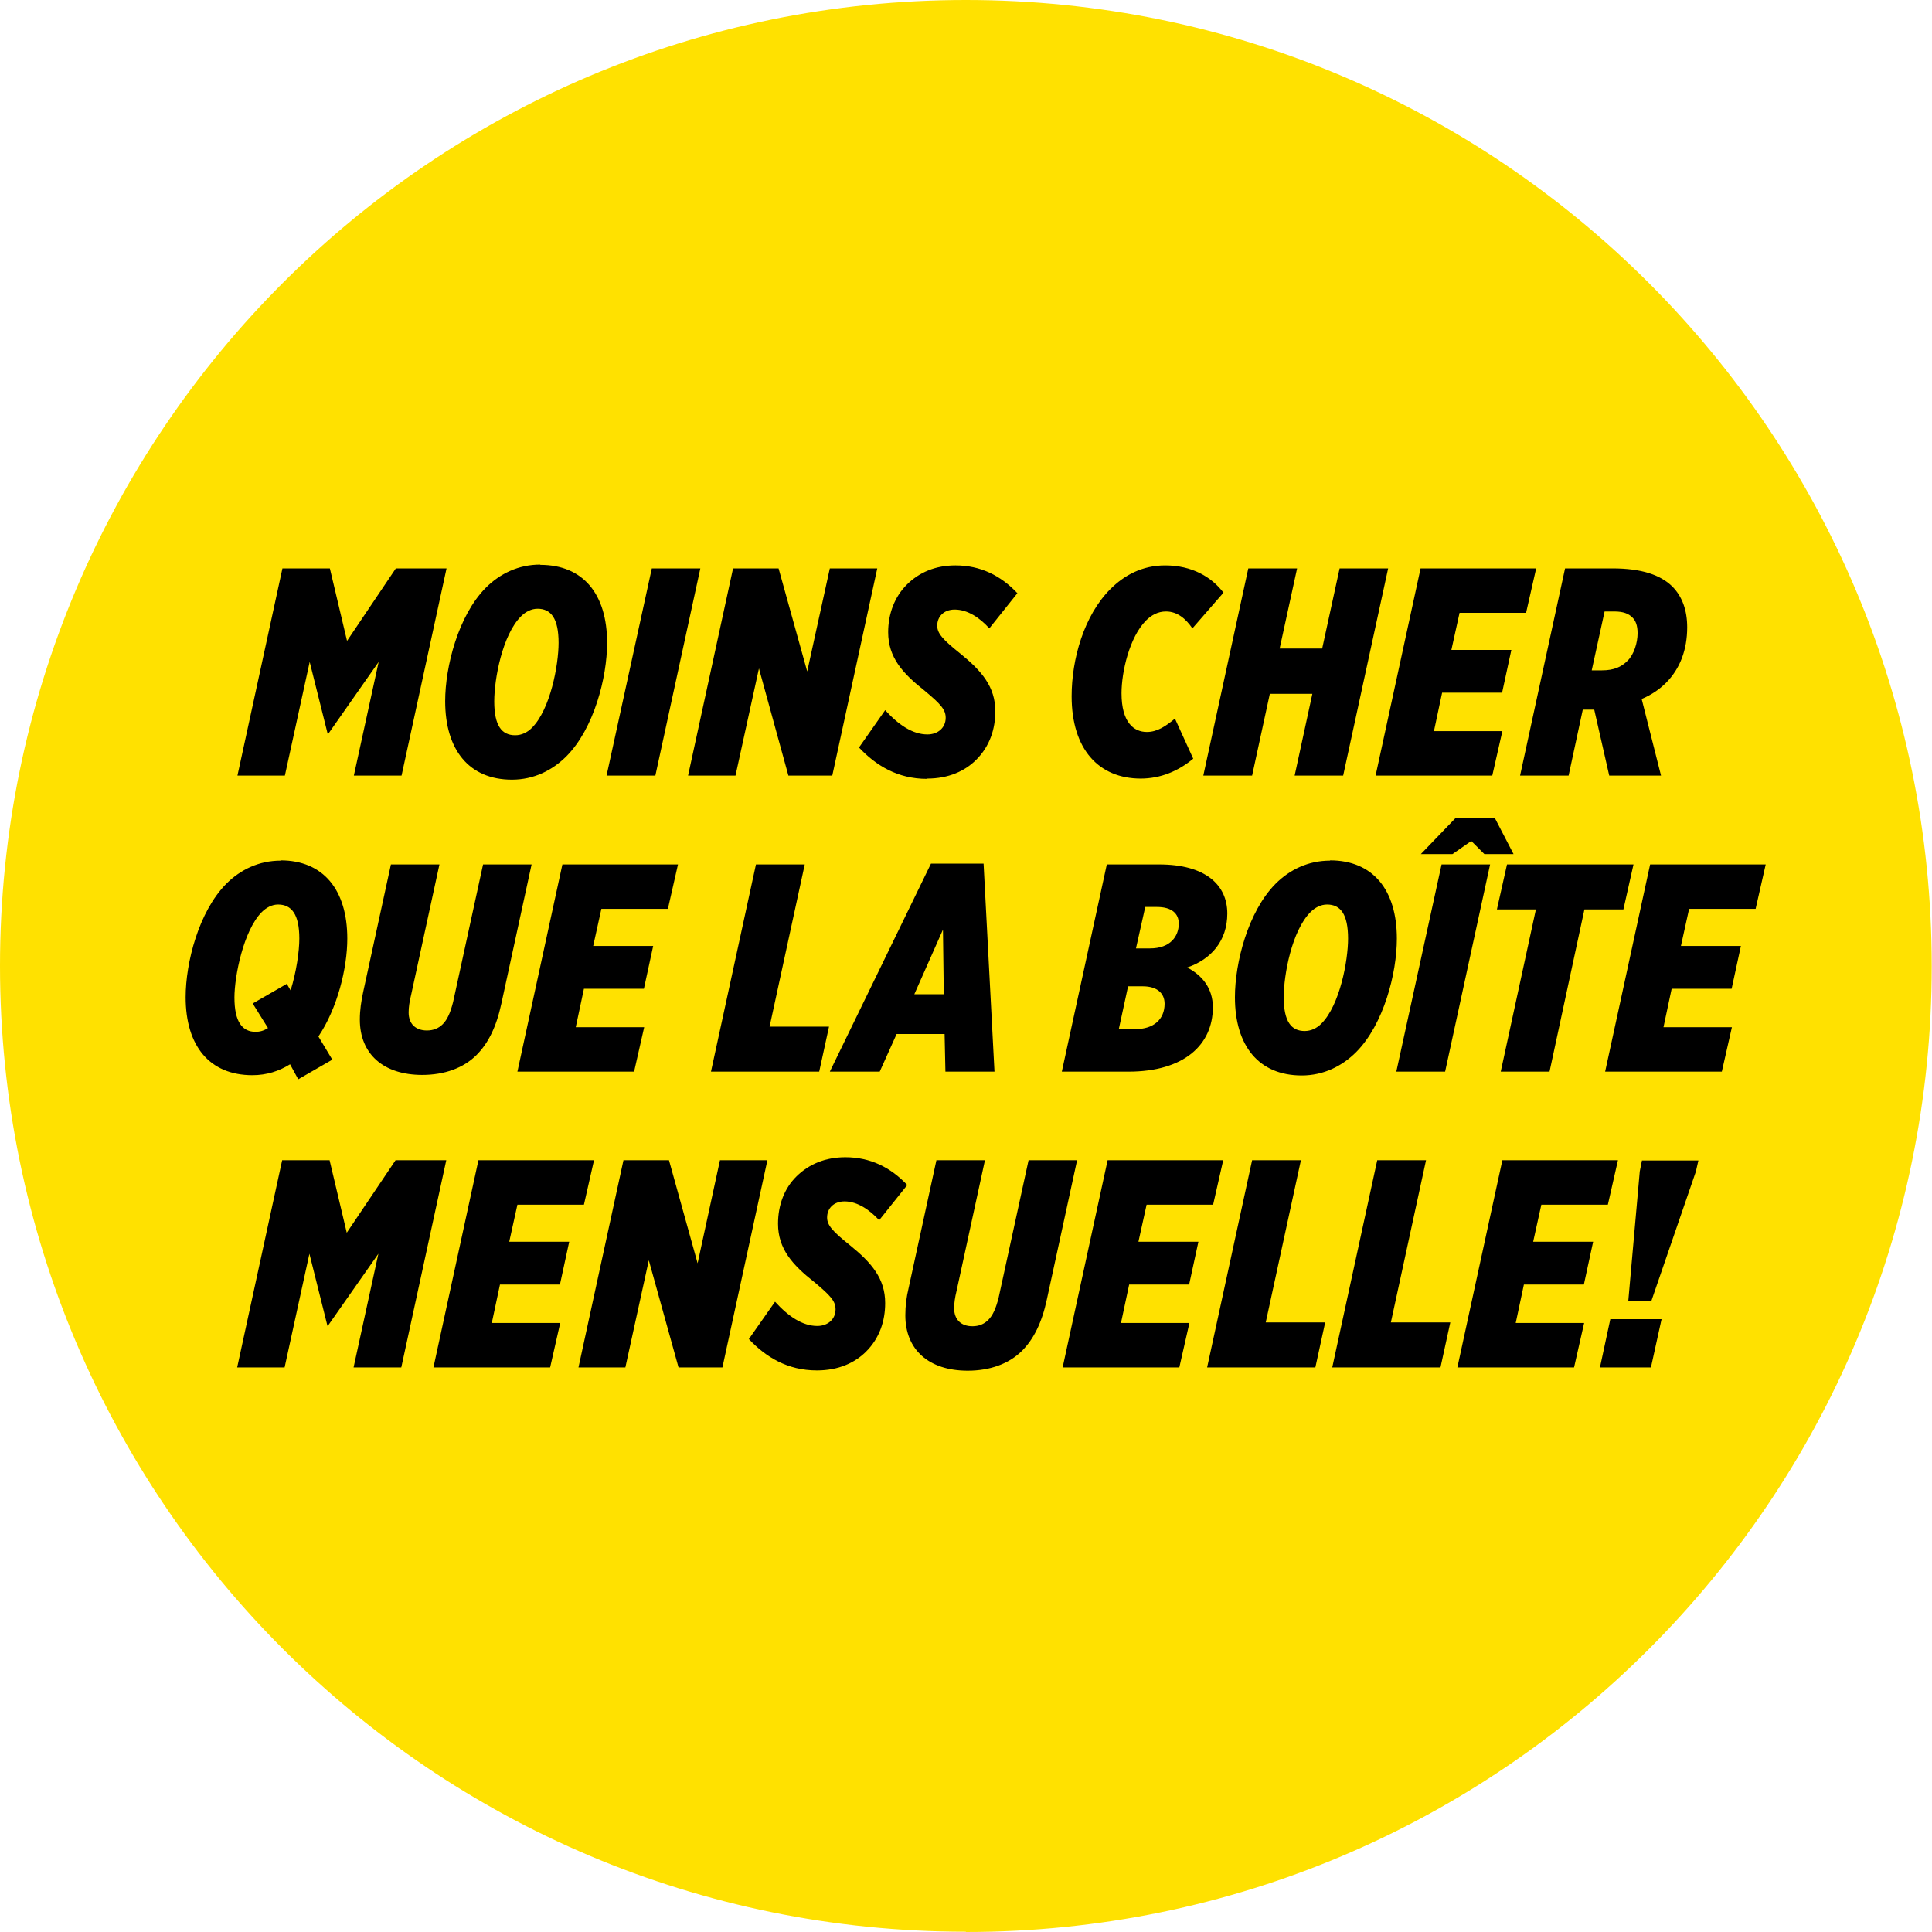
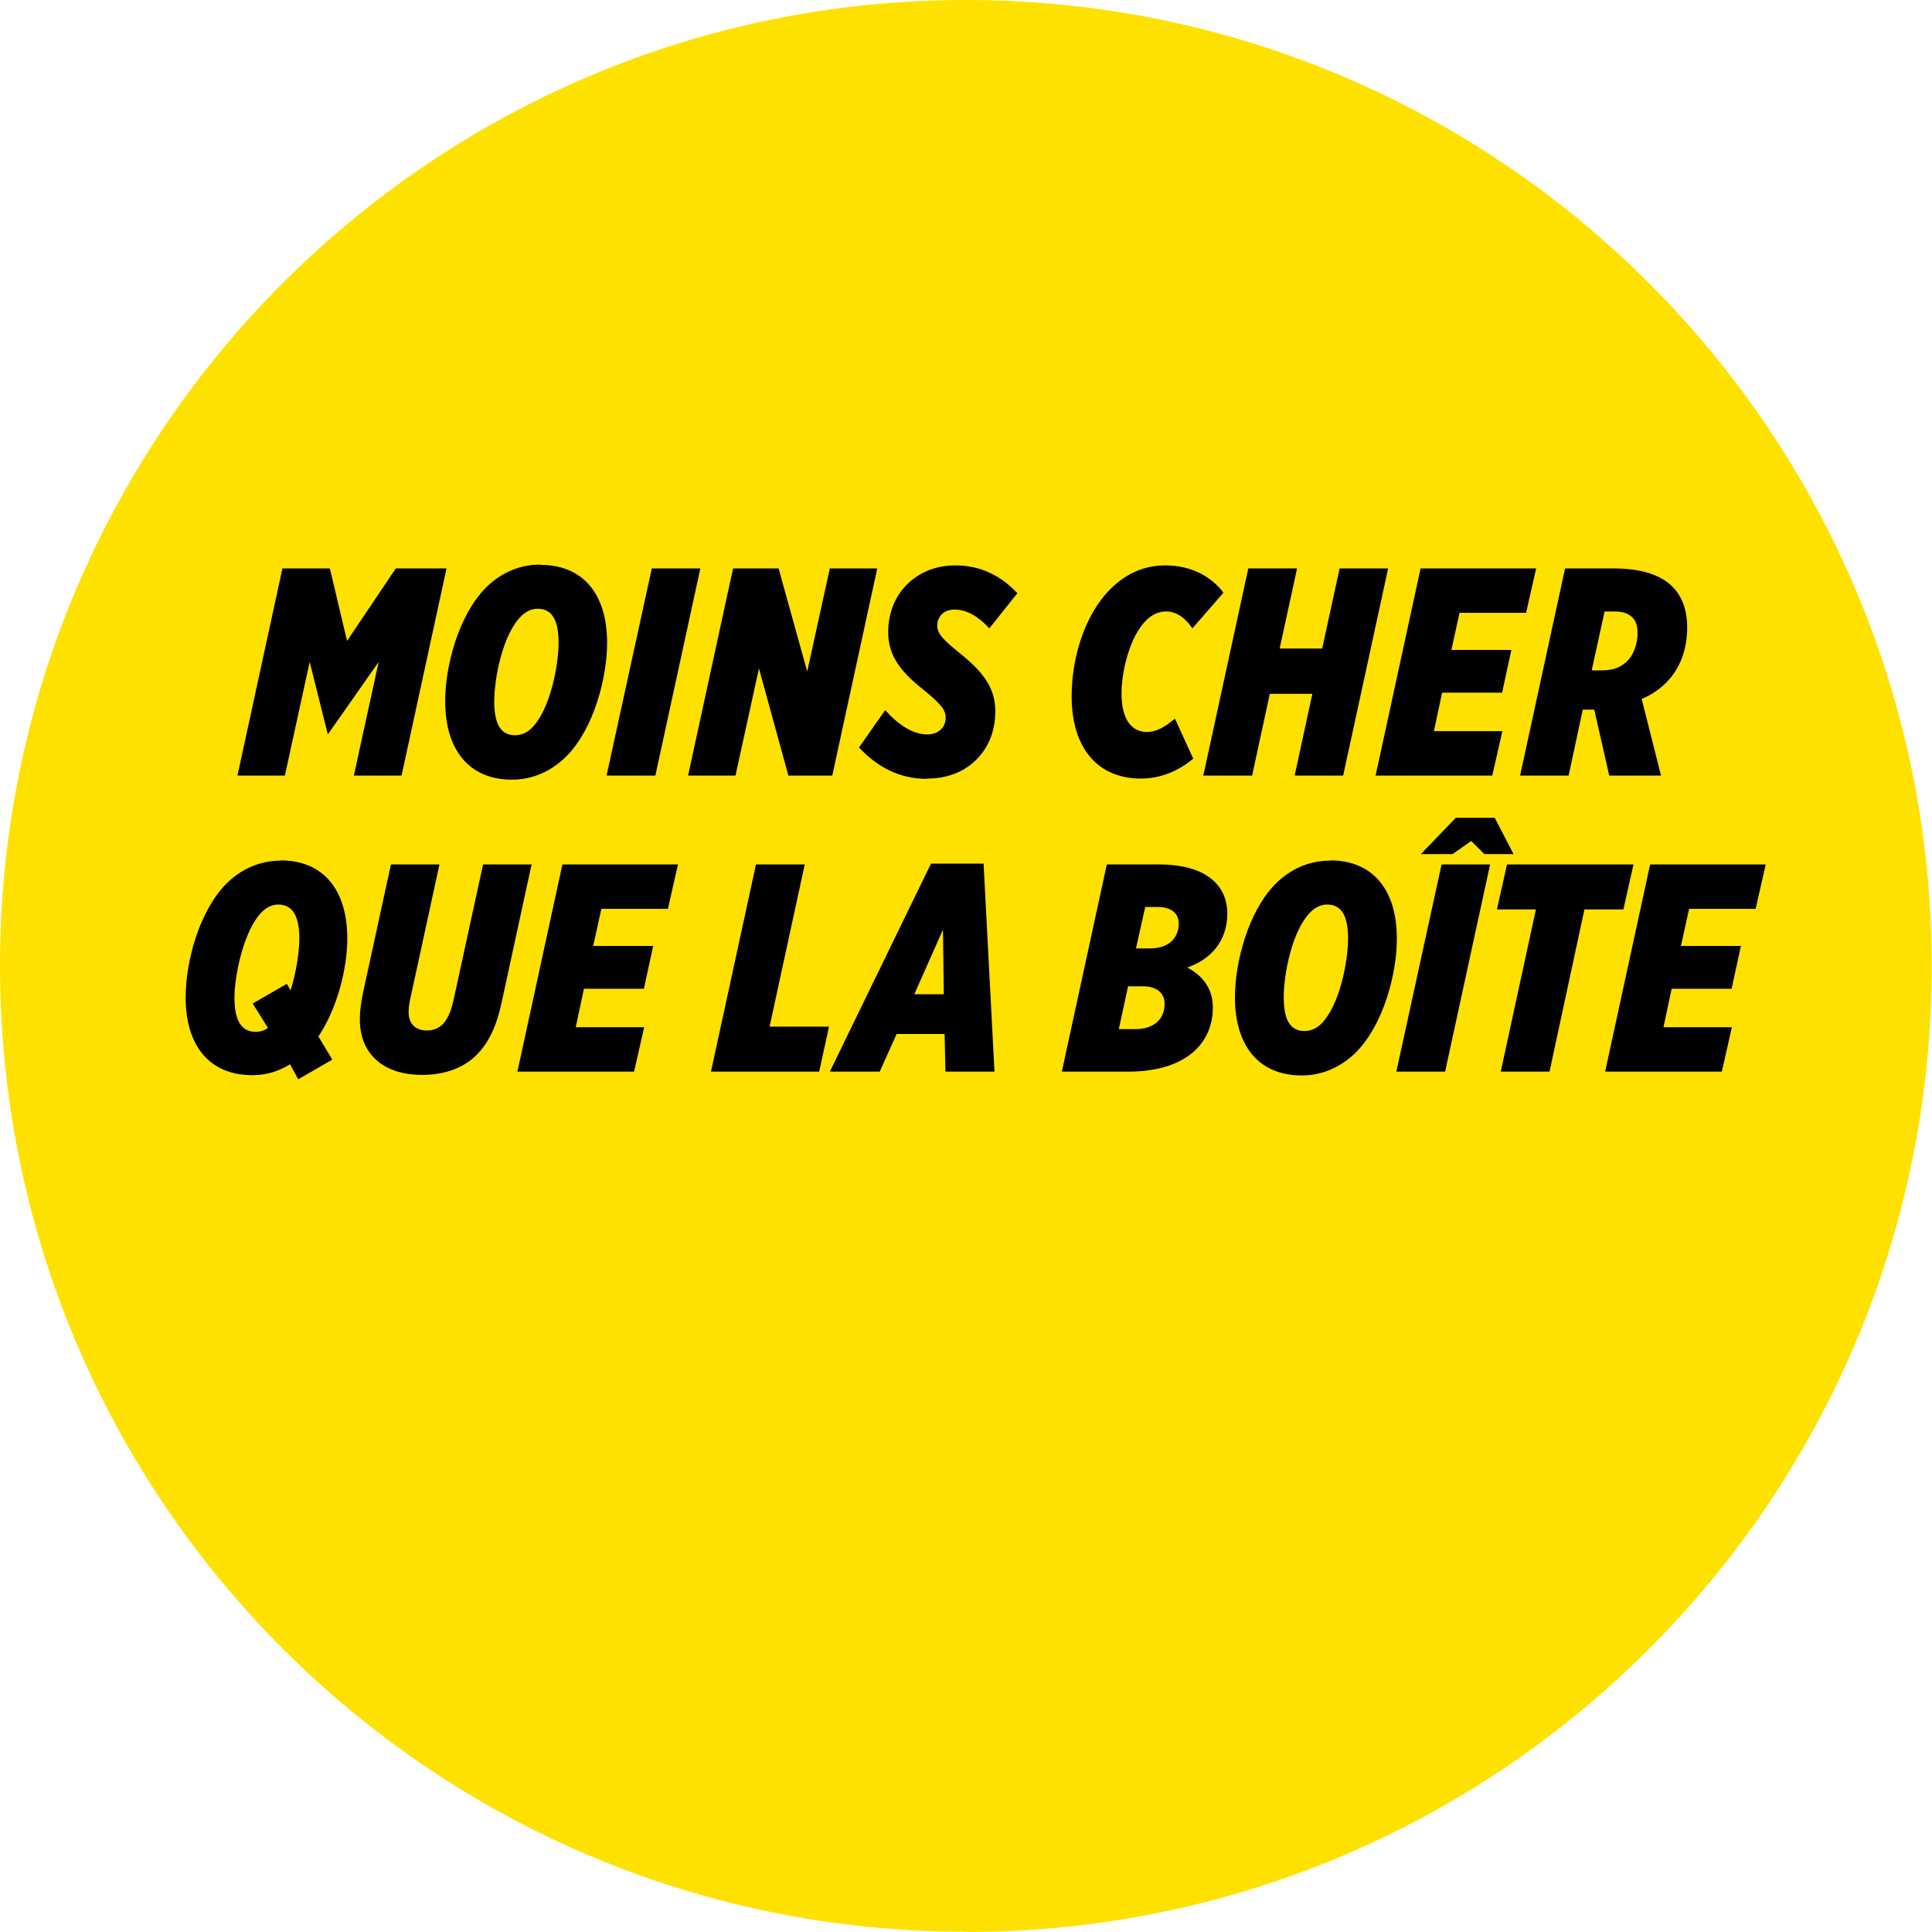
<svg xmlns="http://www.w3.org/2000/svg" viewBox="0 0 70.87 70.87" version="1.1">
  <defs>
    <style type="text/css" media="print">
      .yellow{fill:#ffe100 device-cmyk(0.0,0.05,0.96,0.0);}
      .black{fill:#000000 device-cmyk(0.0,0.0,0.0,1.0);}
    </style>
    <style type="text/css" media="screen">
      .yellow {fill: #ffe100;}
      .black {fill: #000000;}
    </style>
  </defs>
  <g>
    <path class="yellow" d="M35.43,70.87c19.57,0,35.43-15.86,35.43-35.43S55,0,35.43,0,0,15.86,0,35.43s15.86,35.43,35.43,35.43" />
-     <path class="black" d="M58.69,50.16h1.87l.39-1.77h-1.88l-.38,1.77ZM59.72,47.71h.86l1.63-4.74.09-.4h-2.07l-.08.4-.42,4.74ZM53.46,50.16h4.28l.37-1.63h-2.51l.3-1.41h2.2l.34-1.57h-2.2l.3-1.36h2.44l.37-1.63h-4.24l-1.65,7.6ZM48.87,50.16h3.97l.36-1.65h-2.18l1.29-5.95h-1.79l-1.65,7.6ZM44.28,50.16h3.97l.36-1.65h-2.18l1.29-5.95h-1.79l-1.65,7.6ZM38.98,50.16h4.28l.37-1.63h-2.51l.3-1.41h2.2l.34-1.57h-2.2l.3-1.36h2.44l.37-1.63h-4.24l-1.65,7.6ZM35.5,50.28c.81,0,1.51-.25,1.99-.73.43-.43.73-1.04.91-1.88l1.11-5.11h-1.78l-1.1,5.05c-.1.39-.21.64-.38.81-.15.15-.34.23-.58.23-.41,0-.67-.24-.67-.66,0-.18.03-.4.09-.64l1.04-4.79h-1.78l-1.02,4.69c-.08.33-.12.65-.12,1,0,1.26.86,2.03,2.29,2.03M29.97,50.27c.79,0,1.39-.28,1.8-.69.5-.5.7-1.13.7-1.78,0-.9-.5-1.48-1.29-2.12-.65-.52-.84-.74-.84-1.02,0-.33.24-.59.64-.59.48,0,.93.32,1.27.69l1.03-1.29c-.61-.65-1.36-1.02-2.27-1.02-.73,0-1.33.25-1.79.7-.45.44-.68,1.06-.68,1.74,0,.92.53,1.51,1.33,2.14.6.5.78.7.78,1,0,.36-.28.61-.67.61-.54,0-1.06-.35-1.55-.89l-.96,1.37c.62.66,1.42,1.15,2.49,1.15M21.2,50.16h1.74l.86-3.93,1.09,3.93h1.61l1.65-7.6h-1.74l-.82,3.78-1.05-3.78h-1.67l-1.65,7.6ZM15.9,50.16h4.28l.37-1.63h-2.51l.3-1.41h2.2l.34-1.57h-2.2l.3-1.36h2.44l.37-1.63h-4.24l-1.65,7.6ZM8.7,50.16h1.74l.91-4.17.66,2.64h.02l1.85-2.64-.91,4.17h1.75l1.65-7.6h-1.86l-1.79,2.66-.63-2.66h-1.74l-1.65,7.6Z" />
    <path class="black" d="M58.88,39.31h4.28l.37-1.63h-2.51l.3-1.41h2.2l.34-1.57h-2.2l.3-1.36h2.44l.37-1.63h-4.24l-1.65,7.6ZM55.05,39.31h1.79l1.28-5.95h1.43l.37-1.65h-4.64l-.37,1.65h1.43l-1.29,5.95ZM52.12,31.33h1.16l.69-.48.48.48h1.07l-.69-1.33h-1.43l-1.28,1.33ZM51.22,39.31h1.79l1.65-7.6h-1.78l-1.66,7.6ZM47.86,37.82c-.49,0-.77-.34-.77-1.24,0-.83.3-2.44.98-3.12.17-.17.38-.28.61-.28.49,0,.77.35.77,1.25,0,.81-.3,2.44-.98,3.12-.17.17-.38.27-.61.27M48.79,31.57c-.8,0-1.48.33-2,.85-1.01,1.02-1.49,2.89-1.49,4.16,0,1.79.88,2.87,2.45,2.87.8,0,1.48-.34,2-.86,1.01-1.02,1.49-2.89,1.49-4.16,0-1.79-.88-2.87-2.45-2.87M41.67,34.79l.34-1.52h.43c.54,0,.8.24.8.61,0,.46-.3.91-1.06.91h-.51ZM41.04,37.75l.34-1.57h.54c.52,0,.8.25.8.64,0,.58-.41.93-1.07.93h-.61ZM38.95,39.31h2.44c2.05,0,3.1-.99,3.1-2.36,0-.7-.39-1.17-.94-1.46.88-.3,1.47-.98,1.47-1.98,0-1.05-.8-1.8-2.5-1.8h-1.92l-1.65,7.6ZM33.54,36.47l1.05-2.37.03,2.37h-1.09ZM30.44,39.31h1.83l.62-1.38h1.76l.03,1.38h1.8l-.4-7.63h-1.93l-3.71,7.63ZM26.08,39.31h3.97l.36-1.65h-2.18l1.29-5.95h-1.79l-1.65,7.6ZM18.98,39.31h4.28l.37-1.63h-2.51l.3-1.41h2.2l.34-1.57h-2.2l.3-1.36h2.44l.37-1.63h-4.24l-1.65,7.6ZM15.49,39.43c.81,0,1.51-.25,1.99-.73.43-.43.73-1.04.91-1.88l1.11-5.11h-1.78l-1.1,5.05c-.1.39-.21.64-.38.81-.15.15-.34.23-.58.23-.41,0-.67-.24-.67-.66,0-.19.03-.4.09-.64l1.04-4.79h-1.78l-1.02,4.69c-.07.33-.12.65-.12,1,0,1.26.86,2.03,2.29,2.03M9.38,37.85c-.49,0-.78-.36-.78-1.26,0-.78.33-2.45,1-3.13.17-.17.38-.28.6-.28.49,0,.78.35.78,1.25,0,.47-.11,1.23-.32,1.9l-.14-.24-1.25.72.56.9c-.15.1-.3.14-.46.14M10.3,31.57c-.8,0-1.48.33-2,.85-1.01,1.02-1.49,2.89-1.49,4.16,0,1.79.88,2.86,2.45,2.86.52,0,.98-.15,1.38-.4l.3.55,1.25-.72-.51-.85c.7-1.04,1.06-2.51,1.06-3.59,0-1.79-.88-2.87-2.45-2.87" />
    <path class="black" d="M58.39,24.58l.47-2.15h.35c.34,0,.53.08.67.22.12.12.19.29.19.58,0,.34-.13.78-.37,1.01-.22.22-.49.35-.94.35h-.37ZM59.04,28.45h1.89l-.71-2.81c.38-.16.67-.37.89-.59.52-.52.78-1.22.78-2.04,0-.62-.18-1.13-.55-1.5-.43-.42-1.12-.66-2.19-.66h-1.74l-1.65,7.6h1.78l.52-2.42h.42l.55,2.42ZM50.46,28.45h4.28l.37-1.63h-2.51l.3-1.41h2.2l.34-1.57h-2.2l.3-1.36h2.44l.37-1.63h-4.24l-1.65,7.6ZM44.14,28.45h1.79l.65-3h1.56l-.65,3h1.78l1.65-7.6h-1.78l-.64,2.94h-1.56l.64-2.94h-1.79l-1.65,7.6ZM41.84,28.56c.74,0,1.39-.28,1.93-.73l-.67-1.47c-.34.28-.65.49-1.03.49-.48,0-.93-.35-.93-1.42,0-.78.29-2.06.9-2.67.19-.19.43-.33.73-.33.42,0,.73.27.97.62l1.14-1.31c-.44-.58-1.16-1-2.14-1-.84,0-1.5.36-2.01.87-.97.97-1.42,2.57-1.42,3.93,0,1.94.99,3.02,2.54,3.02M34.01,28.56c.79,0,1.39-.28,1.8-.69.5-.5.7-1.13.7-1.78,0-.9-.5-1.48-1.29-2.12-.65-.52-.84-.74-.84-1.02,0-.33.24-.59.64-.59.48,0,.93.31,1.27.69l1.03-1.29c-.61-.65-1.36-1.02-2.27-1.02-.73,0-1.33.25-1.79.71-.44.44-.68,1.06-.68,1.74,0,.92.53,1.51,1.33,2.14.6.5.78.7.78,1,0,.36-.28.61-.67.61-.54,0-1.06-.35-1.55-.89l-.96,1.37c.62.66,1.42,1.15,2.49,1.15M25.24,28.45h1.74l.86-3.93,1.08,3.93h1.61l1.65-7.6h-1.74l-.83,3.78-1.05-3.78h-1.67l-1.65,7.6ZM22.25,28.45h1.79l1.65-7.6h-1.78l-1.66,7.6ZM18.9,26.97c-.49,0-.77-.34-.77-1.24,0-.83.3-2.44.98-3.12.17-.17.38-.28.61-.28.49,0,.77.35.77,1.25,0,.81-.3,2.44-.98,3.12-.17.17-.38.27-.61.27M19.82,20.71c-.8,0-1.48.33-2,.85-1.01,1.02-1.49,2.89-1.49,4.16,0,1.79.88,2.88,2.45,2.88.8,0,1.48-.34,2-.86,1.01-1.02,1.49-2.89,1.49-4.16,0-1.79-.88-2.86-2.45-2.86M8.71,28.45h1.74l.91-4.17.66,2.64h.02l1.85-2.64-.91,4.17h1.75l1.65-7.6h-1.86l-1.79,2.66-.63-2.66h-1.74l-1.65,7.6Z" />
  </g>
</svg>